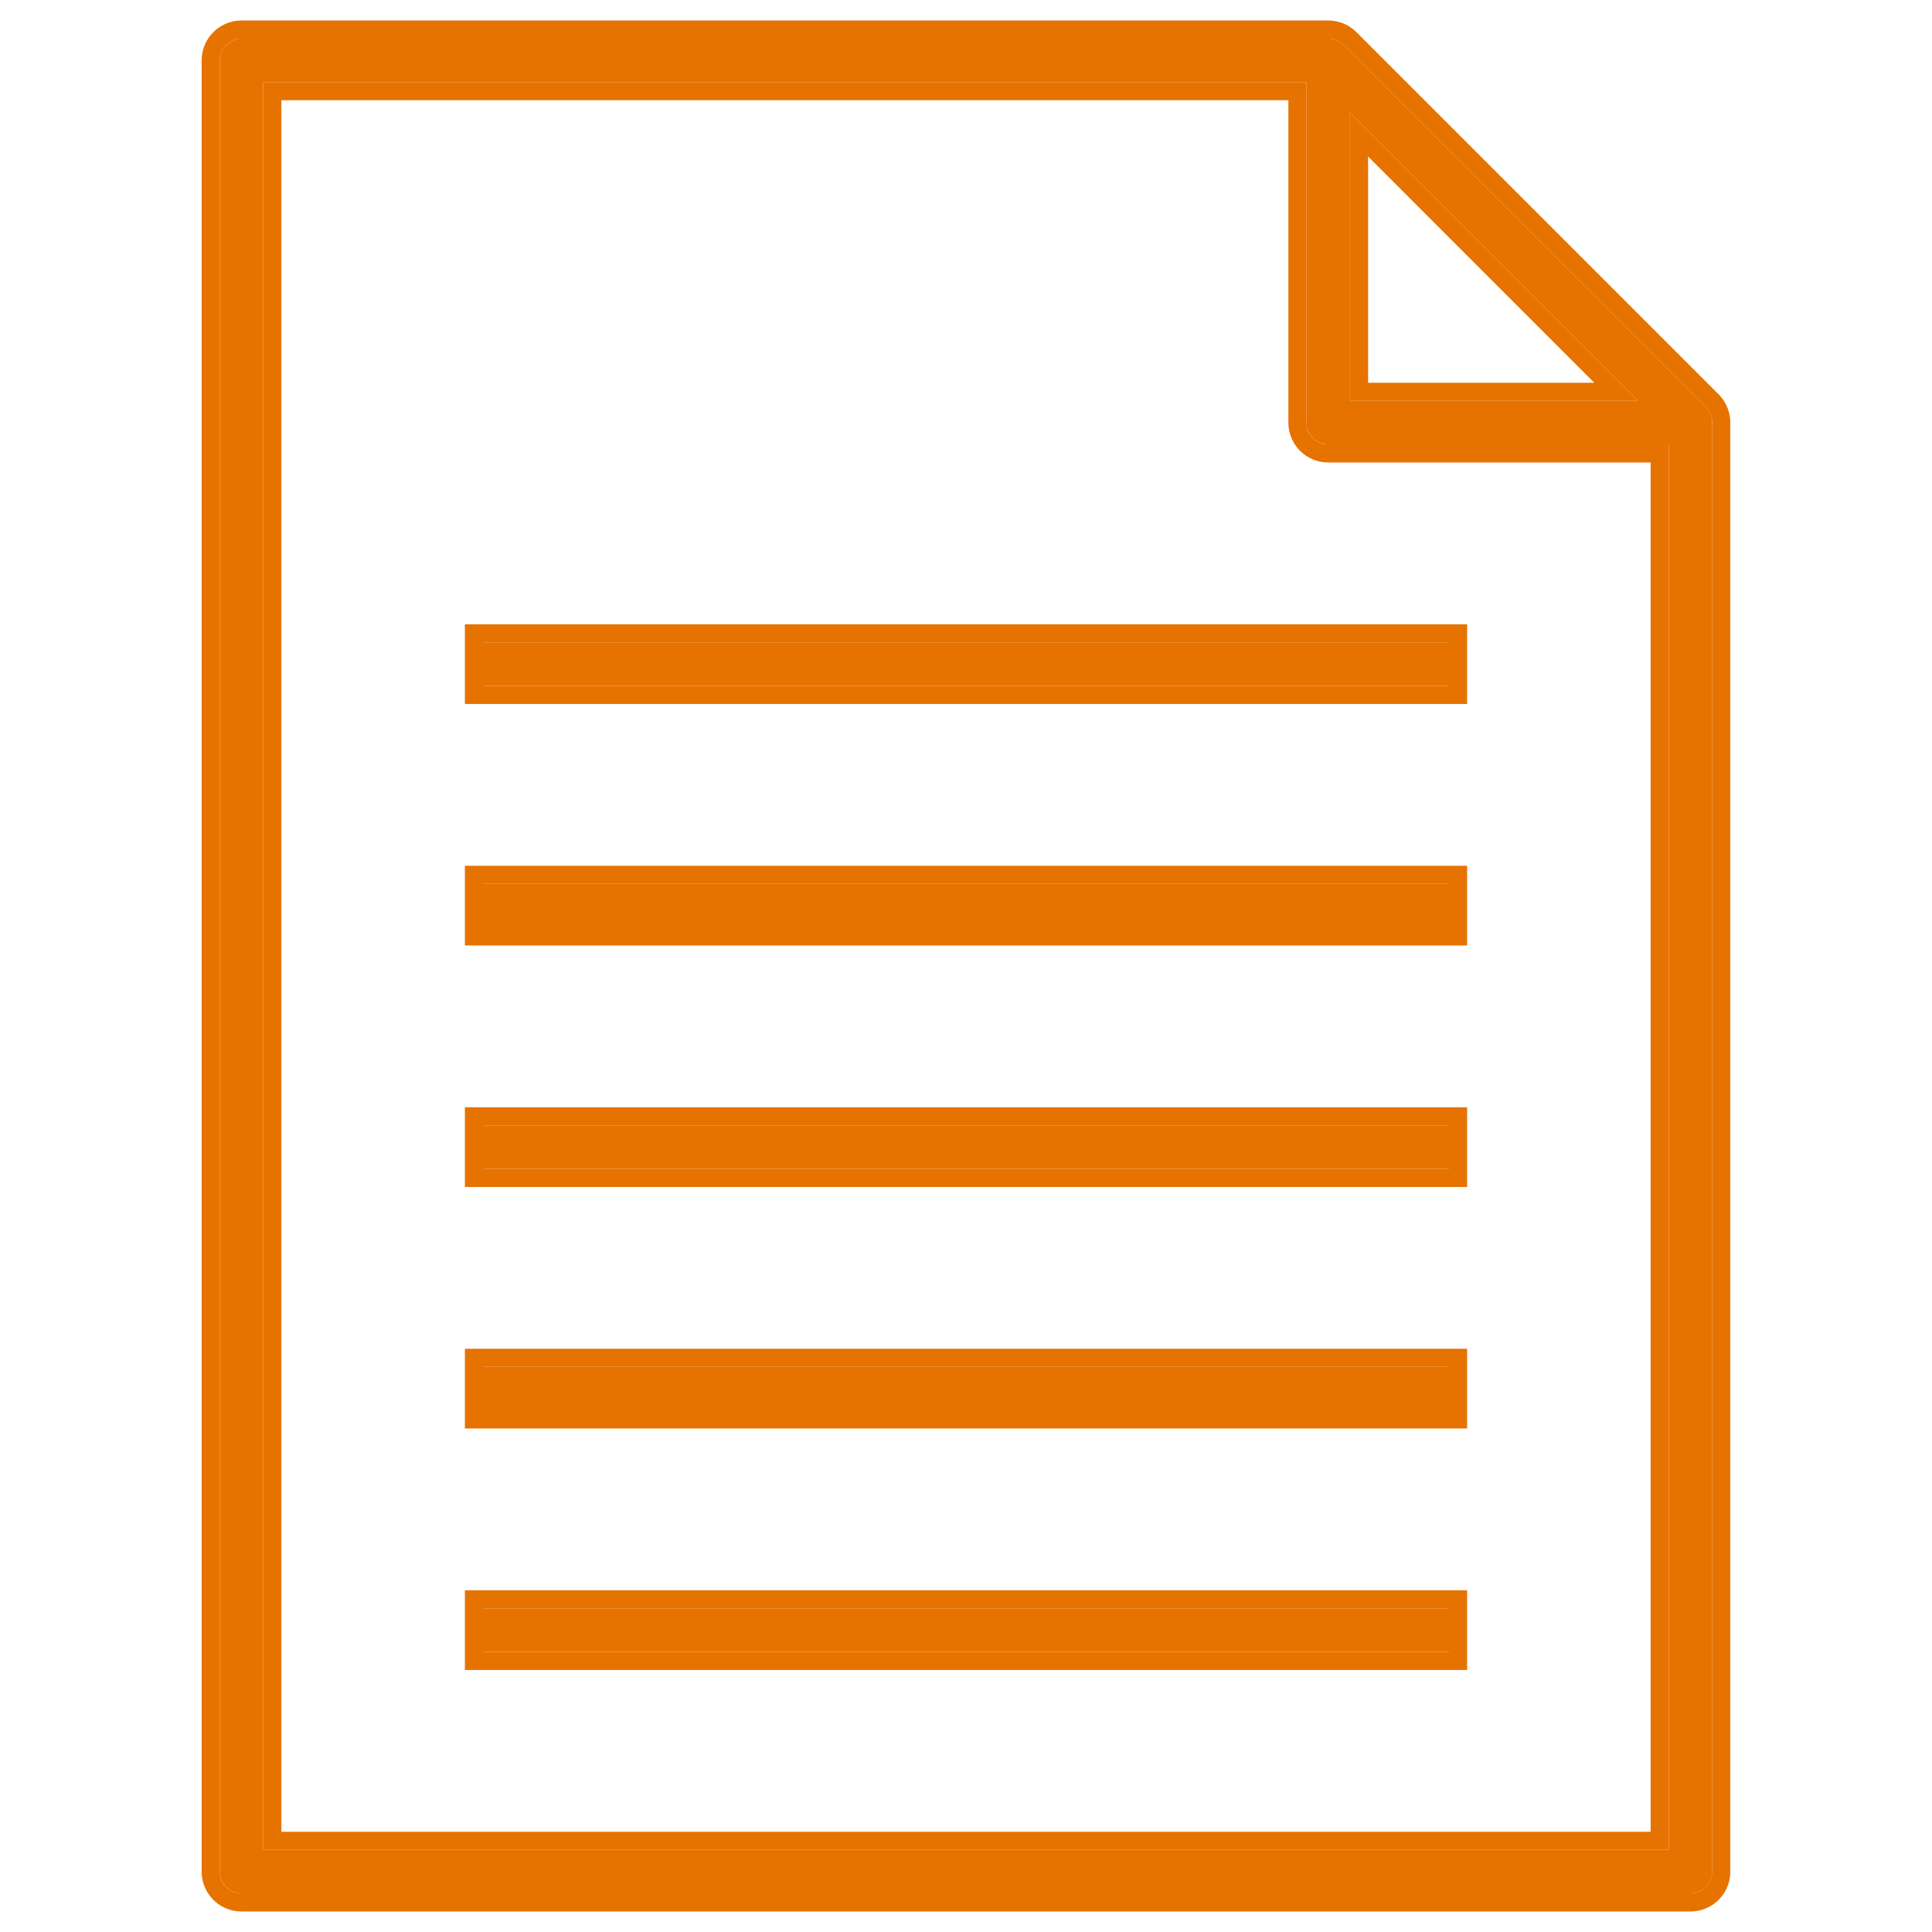
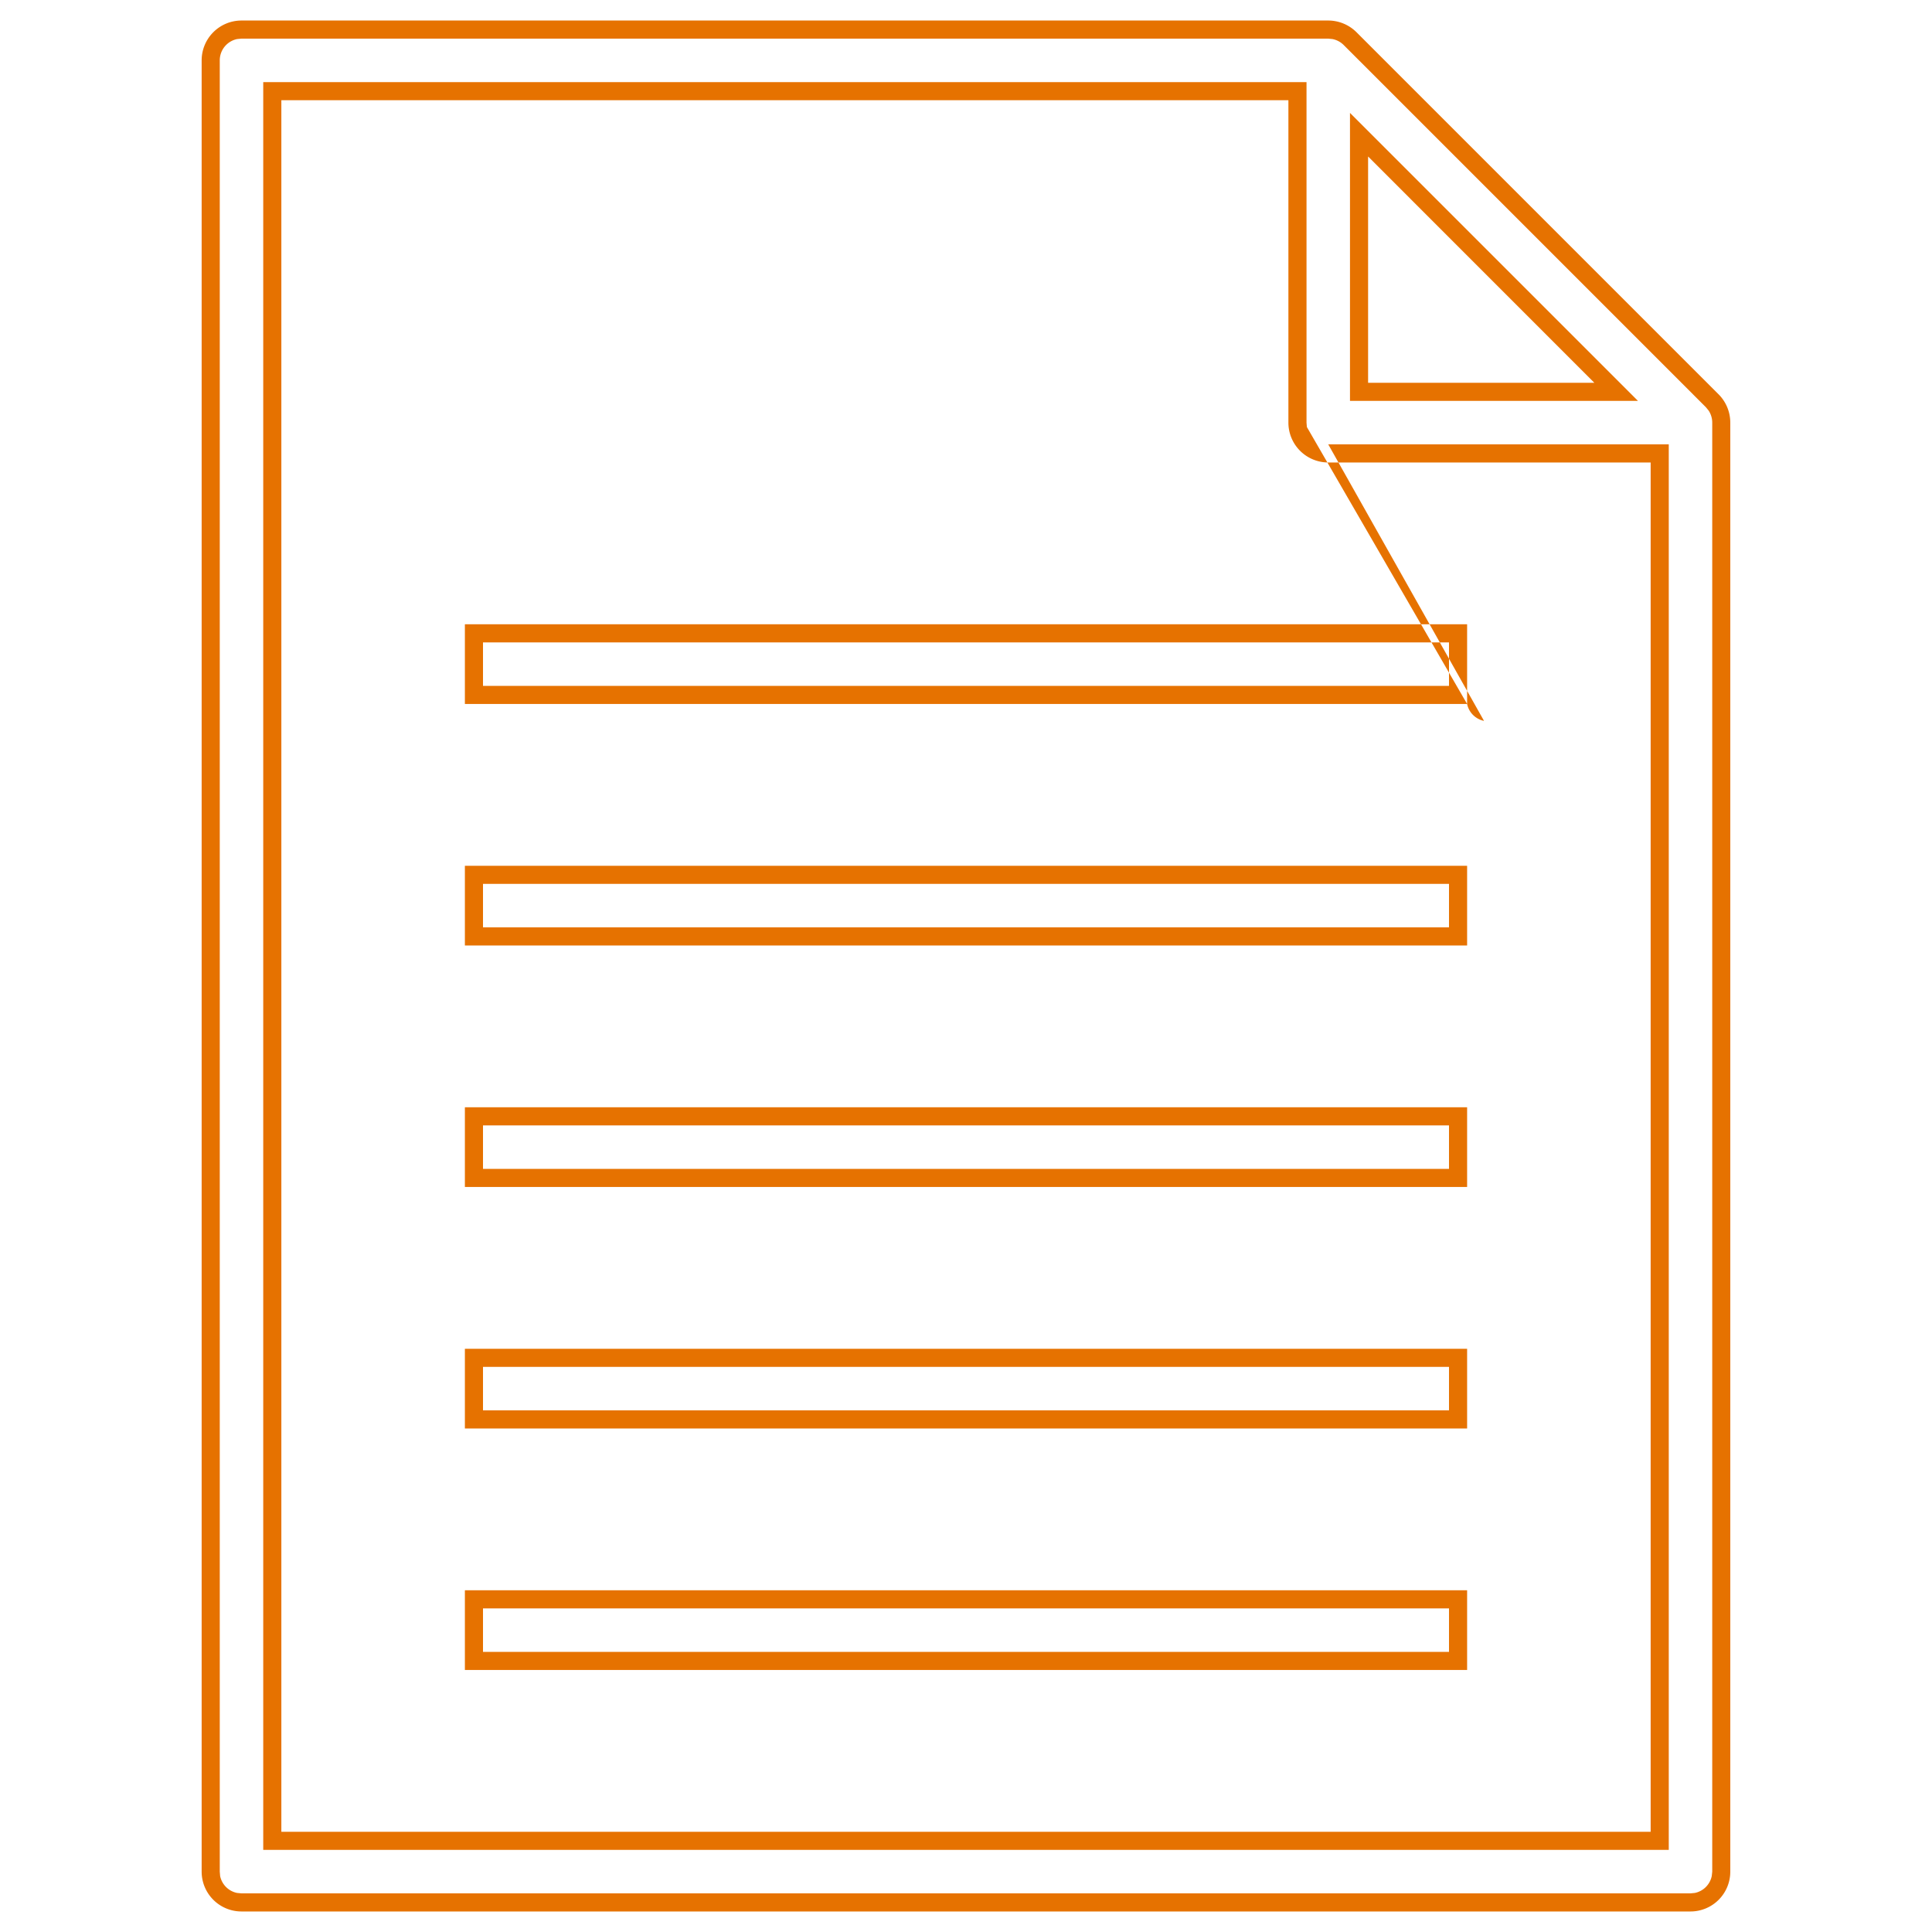
<svg xmlns="http://www.w3.org/2000/svg" fill="currentColor" viewBox="0 0 32 32">
-   <path fill="#E67200" d="M28 31.36H4a.36.36 0 0 1-.36-.36V1A.36.36 0 0 1 4 .64h18c.096 0 .188.038.255.105l6 6A.363.363 0 0 1 28.36 7v24a.36.36 0 0 1-.36.36Zm-23.64-.72h23.28V7.36H22a.36.36 0 0 1-.36-.36V1.36H4.36v29.28Zm18-24h4.77l-4.77-4.77v4.77ZM24 27.36H8v-.72h16v.72Zm0-4H8v-.72h16v.72Zm0-4H8v-.72h16v.72Zm0-4H8v-.72h16v.72Zm0-4H8v-.72h16v.72Z" />
-   <path fill="#E67200" d="M3.34 31V1A.66.66 0 0 1 4 .34v.3l-.073.007A.36.36 0 0 0 3.64 1v30l.006.073a.36.36 0 0 0 .28.28L4 31.36h24l.072-.007a.36.36 0 0 0 .28-.28L28.36 31V7a.362.362 0 0 0-.06-.2l-.045-.055-6-6a.36.36 0 0 0-.185-.098L22 .64v-.3c.175 0 .343.07.467.193l6.002 6.002c.121.123.19.29.19.465v24a.659.659 0 0 1-.659.66H4a.66.66 0 0 1-.66-.66Zm18-29.34H4.66v28.68h22.68V7.66H22a.66.66 0 0 1-.66-.66V1.66ZM24 26.64H8v.72h16v-.72Zm0-4H8v.72h16v-.72Zm0-4H8v.72h16v-.72Zm0-4H8v.72h16v-.72Zm0-4H8v.72h16v-.72Zm3.13-4h-4.77V1.87l4.77 4.77Zm-4.47-.3h3.747L22.66 2.592V6.34Zm-.66-6v.3H4v-.3h18Zm2.3 27.32H7.7v-1.32h16.6v1.32Zm0-4H7.7v-1.32h16.6v1.32Zm0-4H7.7v-1.32h16.6v1.32Zm0-4H7.7v-1.32h16.6v1.32Zm0-4H7.7v-1.32h16.6v1.32Zm-2.654-4.587a.36.36 0 0 0 .28.28L22 7.36h5.64v23.28H4.36V1.36h17.28V7l.006.073Z" />
+   <path fill="#E67200" d="M3.34 31V1A.66.66 0 0 1 4 .34v.3l-.073.007A.36.36 0 0 0 3.64 1v30l.006.073a.36.36 0 0 0 .28.28L4 31.36h24l.072-.007a.36.36 0 0 0 .28-.28L28.36 31V7a.362.362 0 0 0-.06-.2l-.045-.055-6-6a.36.36 0 0 0-.185-.098L22 .64v-.3c.175 0 .343.07.467.193l6.002 6.002c.121.123.19.29.19.465v24a.659.659 0 0 1-.659.66H4a.66.66 0 0 1-.66-.66Zm18-29.34H4.66v28.68h22.68V7.66H22a.66.66 0 0 1-.66-.66V1.66ZM24 26.64H8v.72h16v-.72Zm0-4H8v.72h16v-.72Zm0-4H8v.72h16v-.72Zm0-4H8v.72h16v-.72Zm0-4H8v.72h16v-.72Zm3.13-4h-4.77V1.87l4.77 4.77Zm-4.47-.3h3.747L22.66 2.592V6.34Zm-.66-6v.3H4v-.3h18Zm2.3 27.32H7.7v-1.32h16.6v1.32Zm0-4H7.7v-1.32h16.6v1.32Zm0-4H7.7v-1.32h16.6v1.32Zm0-4H7.7v-1.32h16.6v1.32Zm0-4H7.7v-1.32h16.6v1.32Za.36.36 0 0 0 .28.28L22 7.36h5.64v23.28H4.36V1.36h17.28V7l.006.073Z" />
</svg>